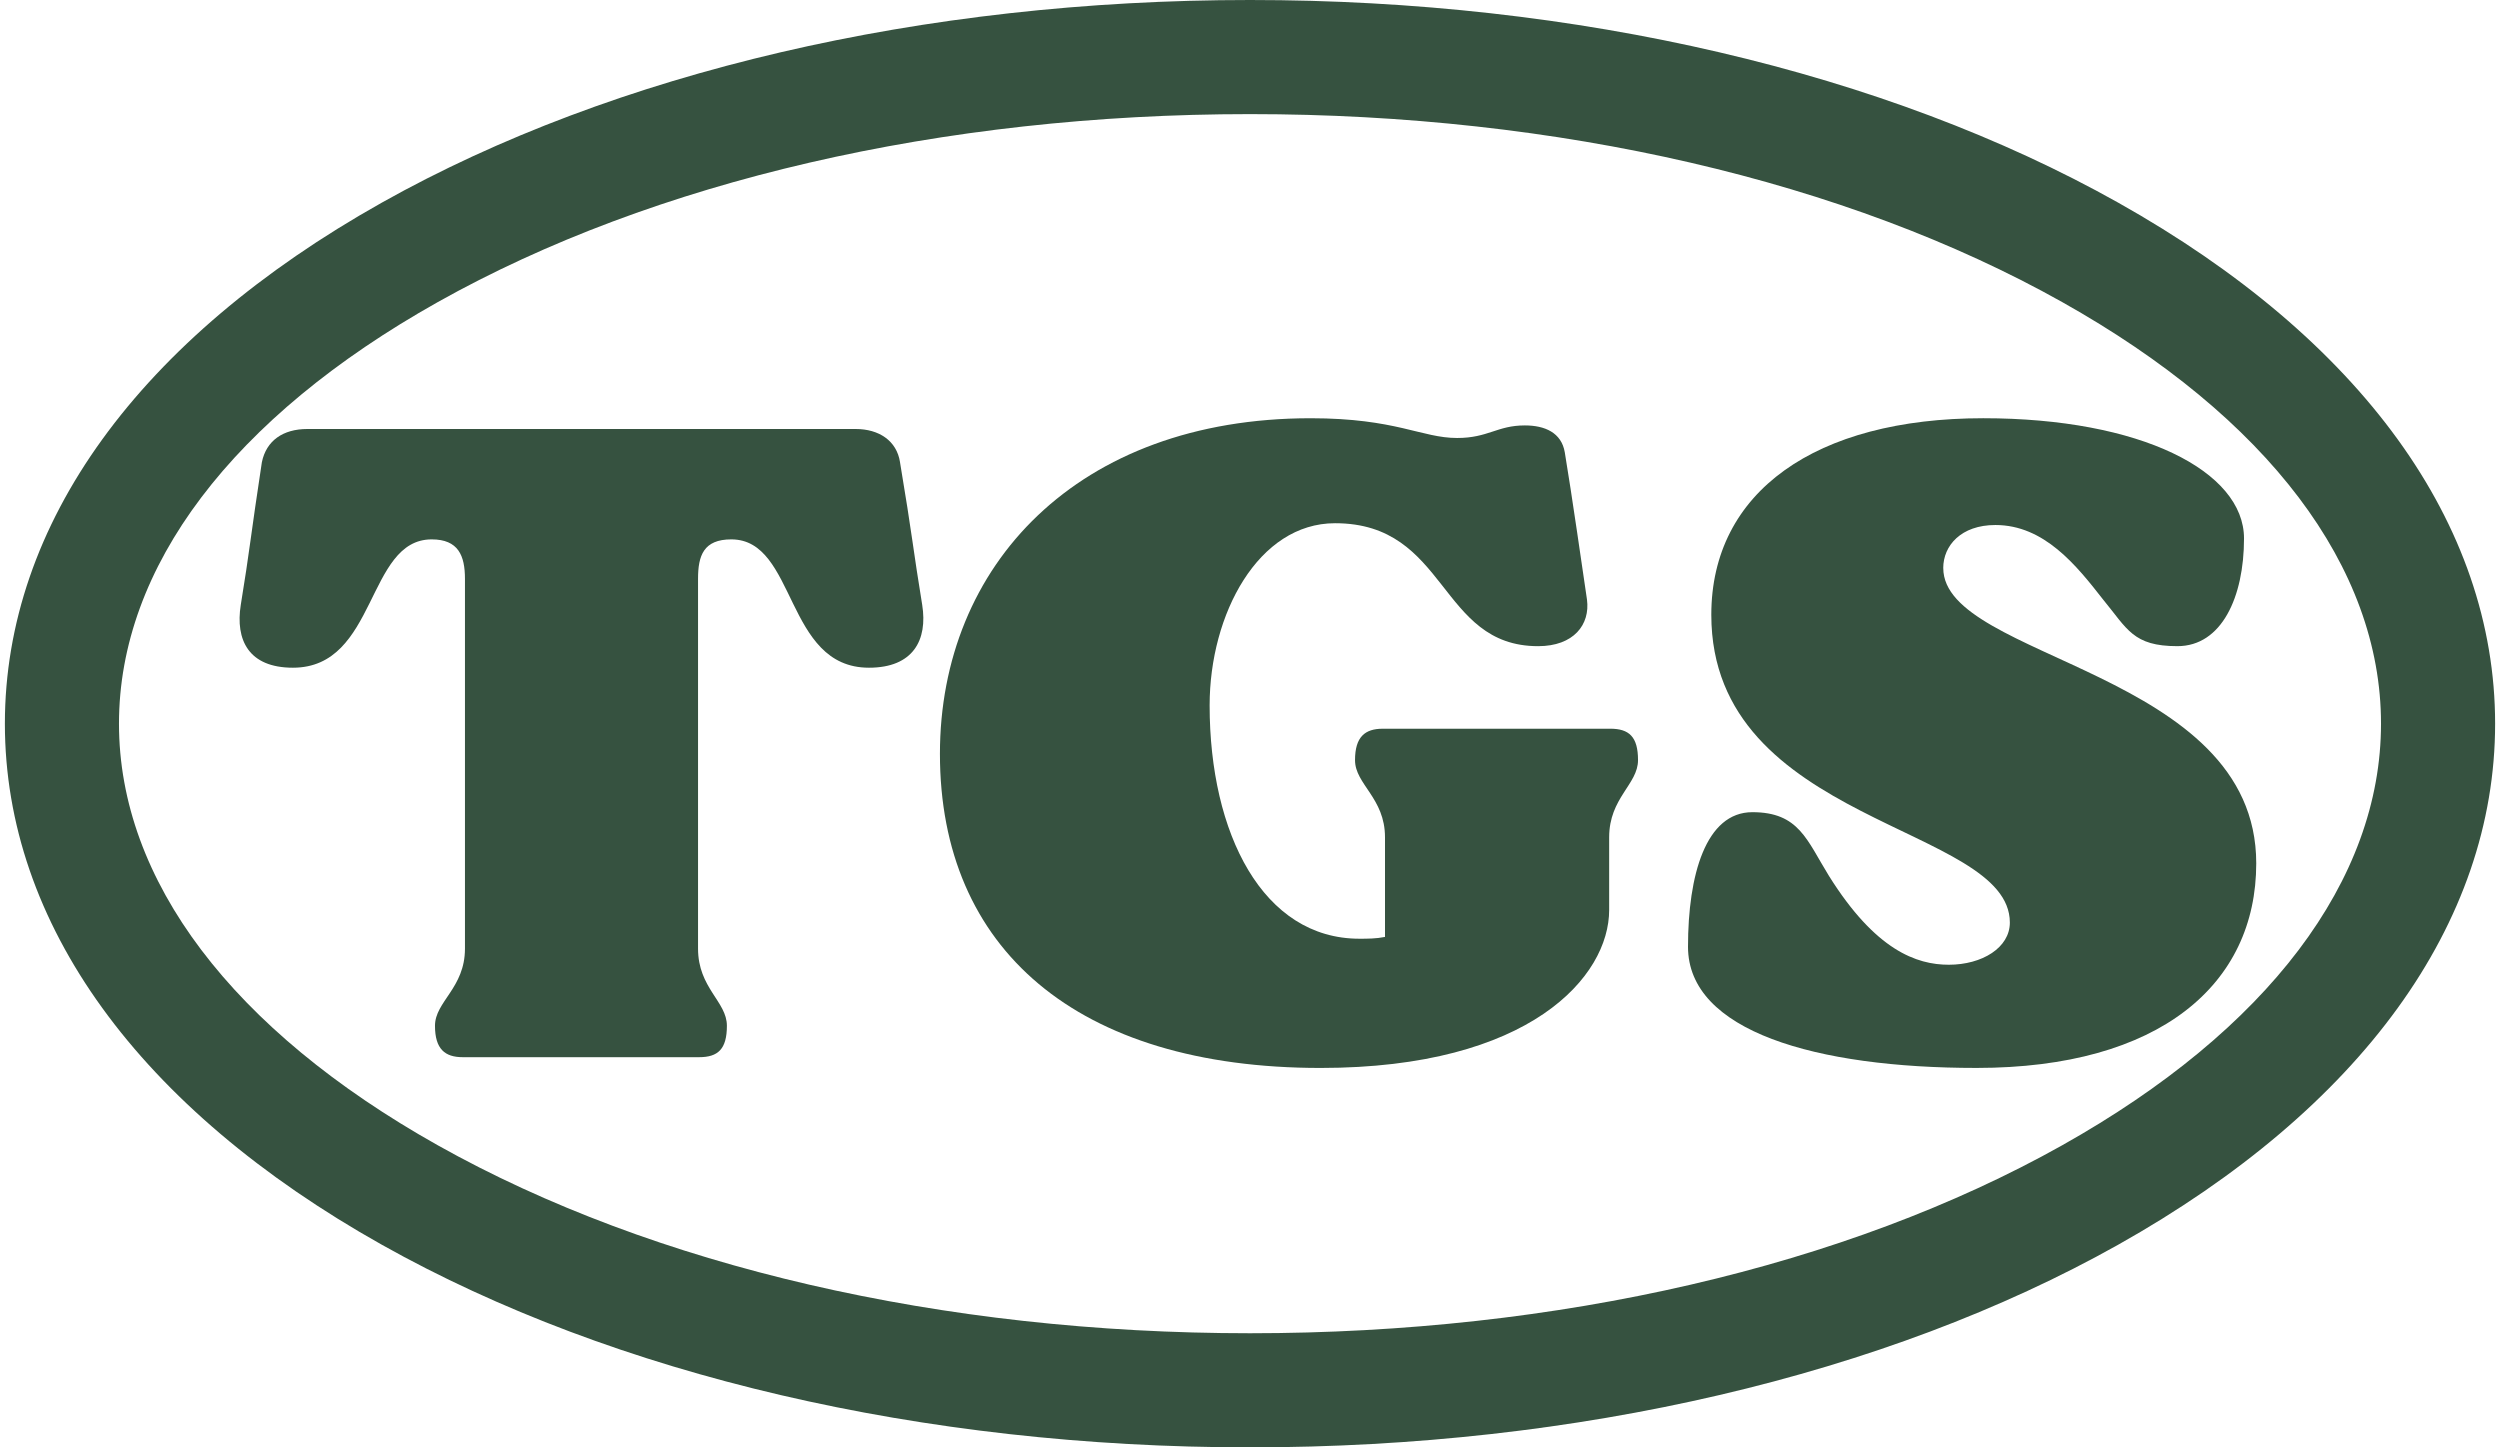
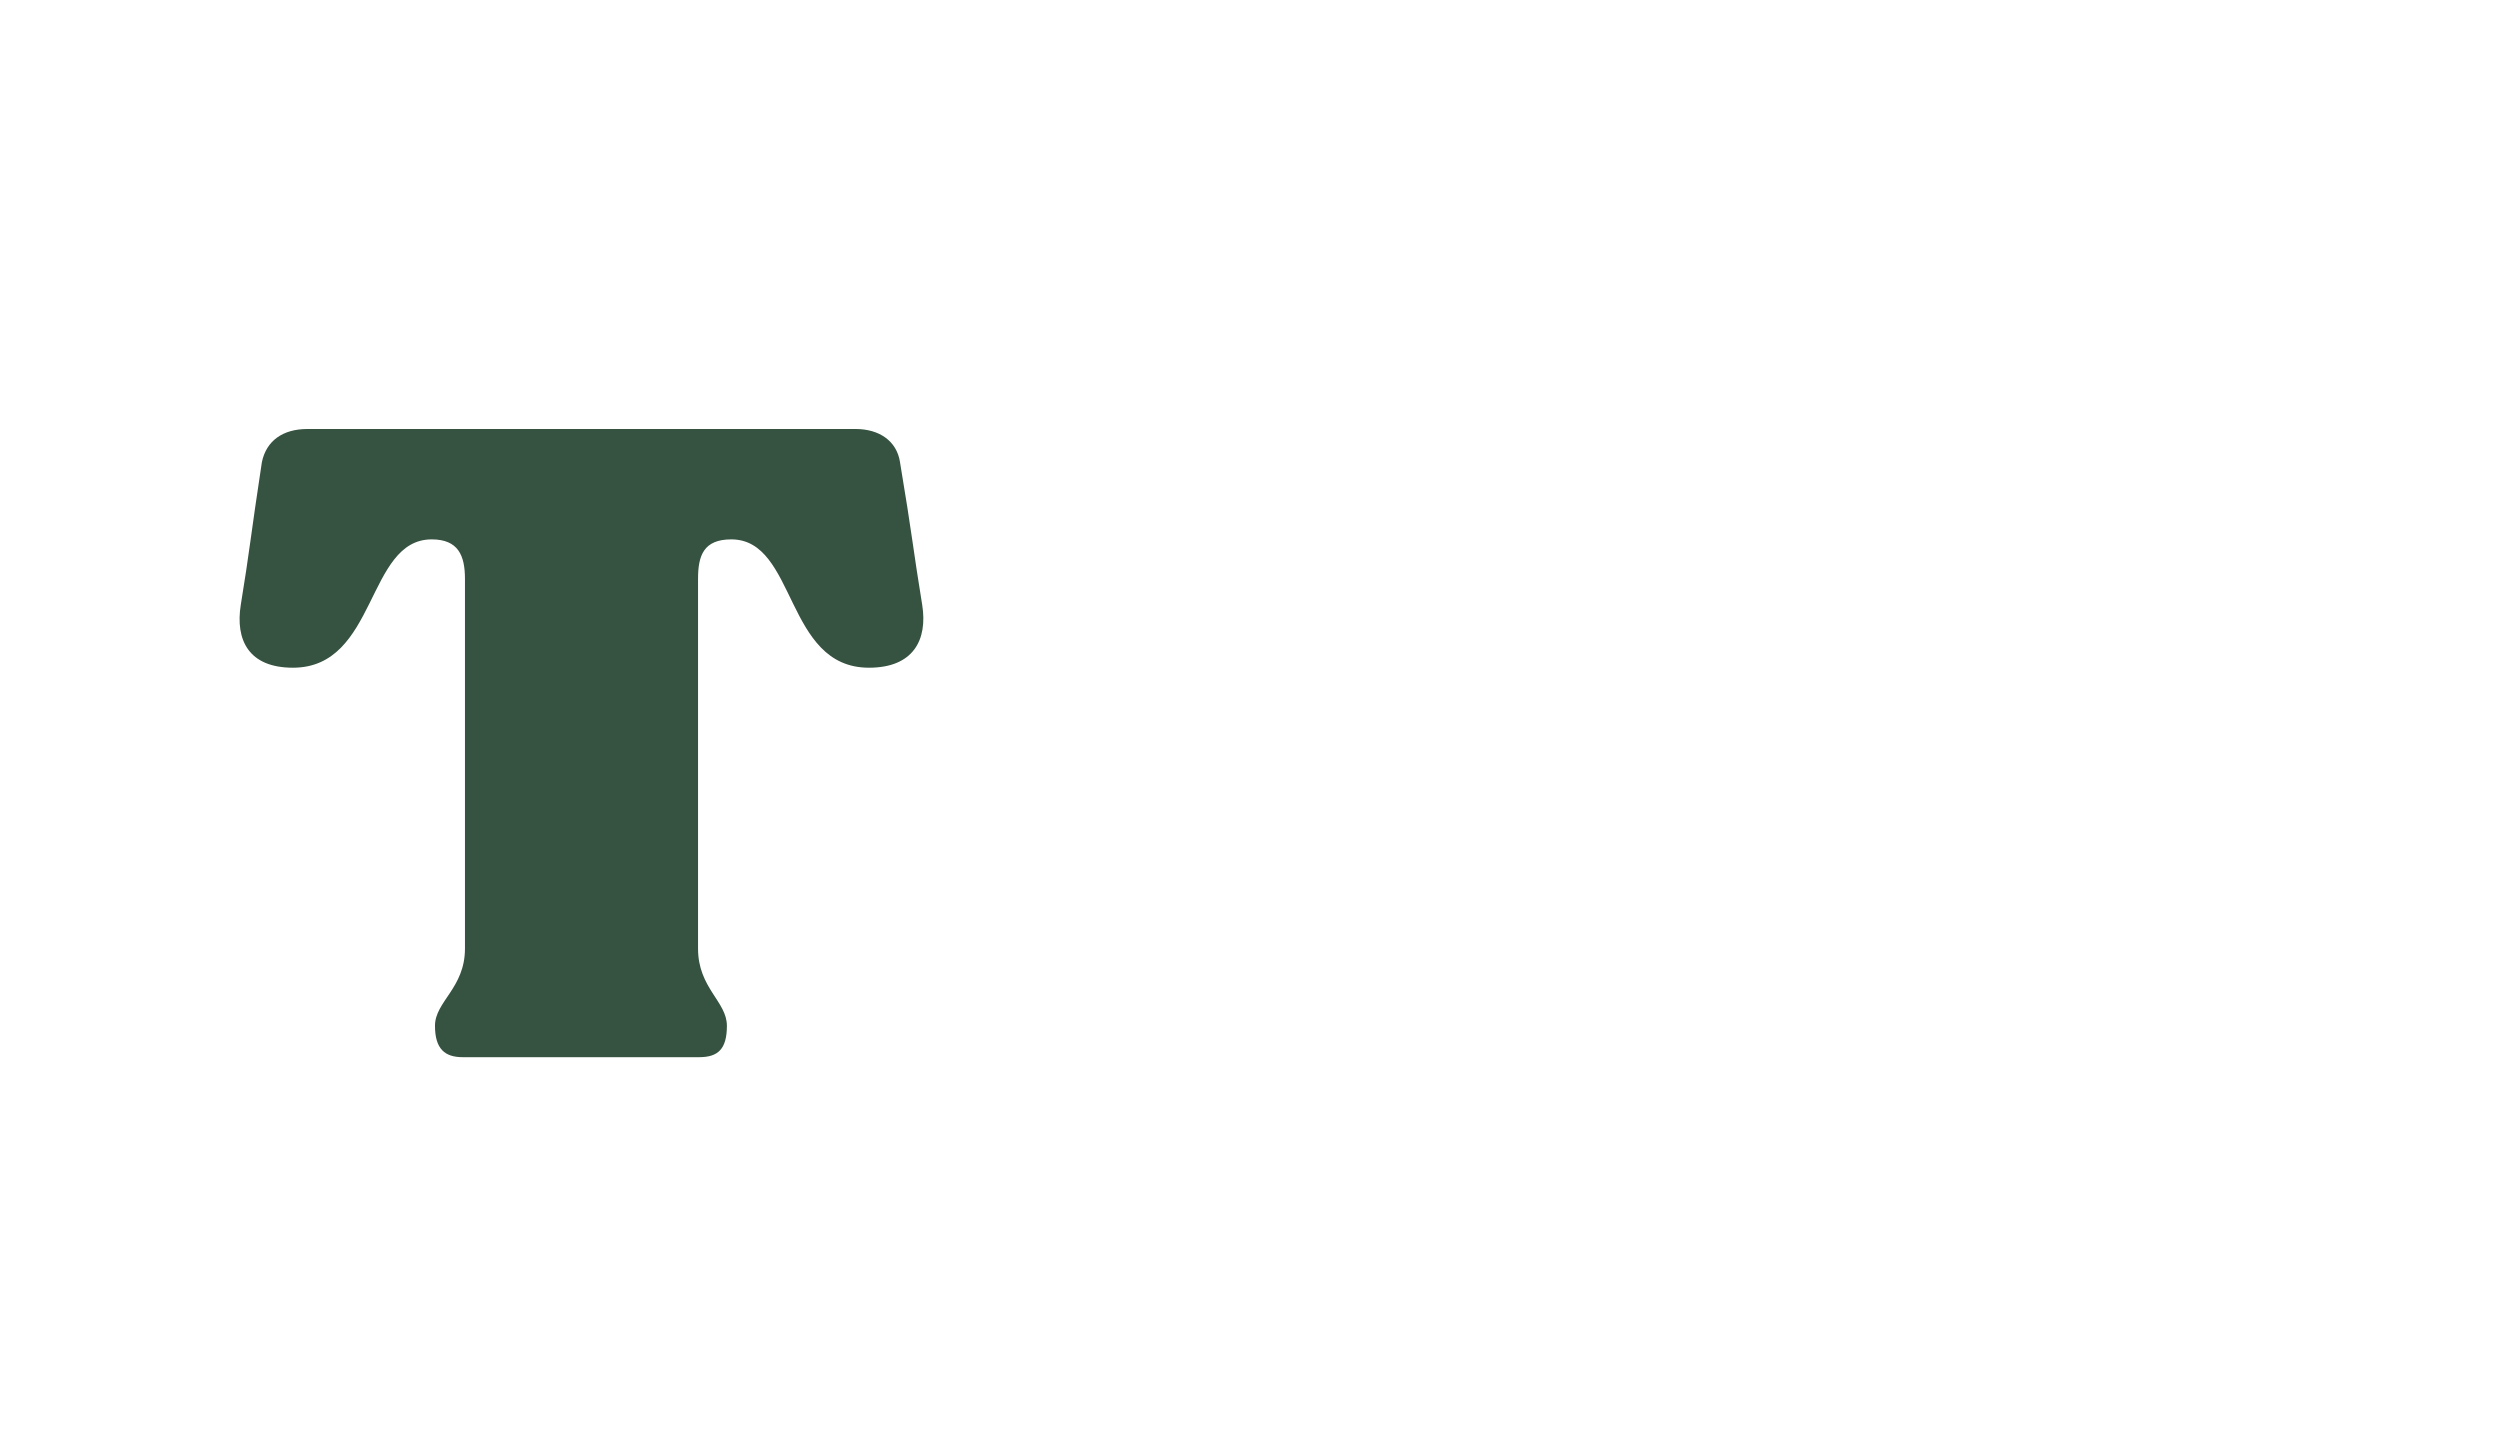
<svg xmlns="http://www.w3.org/2000/svg" viewBox="0 0 190 110">
  <g fill="#365240">
-     <path d="m160.969 15.394c-17.692-9.927-41.12-15.394-65.969-15.394s-48.277 5.467-65.969 15.394c-18.481 10.37-28.66 24.436-28.66 39.606s10.179 29.236 28.66 39.607c17.691 9.927 41.12 15.393 65.969 15.393s48.277-5.467 65.969-15.393c18.481-10.371 28.66-24.436 28.66-39.607s-10.179-29.236-28.66-39.606zm-4.244 71.649c-16.416 9.211-38.338 14.284-61.725 14.284s-45.308-5.073-61.725-14.284c-15.626-8.768-24.232-20.148-24.232-32.043s8.606-23.275 24.232-32.043c16.417-9.211 38.338-14.284 61.725-14.284s45.308 5.073 61.725 14.284c15.626 8.768 24.232 20.148 24.232 32.043s-8.606 23.275-24.232 32.043z" />
    <path d="m68.402 35.128c-.253-1.637-1.602-2.524-3.374-2.524h-41.668c-1.856 0-3.121.887-3.458 2.524-.844 5.524-.929 6.752-1.603 10.844-.422 2.659.591 4.774 3.964 4.774 6.411 0 5.568-9.753 10.544-9.753 2.024 0 2.53 1.228 2.53 3.001v28.099c0 3.001-2.278 4.024-2.278 5.866 0 1.773.759 2.387 2.11 2.387h17.966c1.434 0 2.109-.614 2.109-2.387 0-1.842-2.193-2.865-2.193-5.866v-28.099c0-1.773.421-3.001 2.53-3.001 4.976 0 4.048 9.753 10.459 9.753 3.374 0 4.47-2.114 4.048-4.774-.674-4.092-.759-5.32-1.687-10.844z" />
-     <path d="m122.382 55.383h-17.291c-1.35 0-2.109.614-2.109 2.388 0 1.841 2.278 2.864 2.278 5.865v7.571c-.675.136-1.35.136-1.94.136-7.339 0-11.388-7.98-11.388-17.733 0-6.957 3.711-13.845 9.532-13.845 8.603 0 7.844 9.344 15.435 9.344 2.699 0 3.965-1.637 3.711-3.546-.253-1.705-1.18-8.184-1.686-11.185-.253-1.5-1.518-2.046-3.037-2.046-2.109 0-2.783.955-5.145.955-2.7 0-4.64-1.501-11.134-1.501-17.714 0-28.173 11.185-28.173 25.508 0 14.799 10.375 23.87 28.932 23.87 15.941 0 21.93-6.957 21.93-12.004v-5.525c0-3.001 2.193-4.024 2.193-5.865 0-1.773-.674-2.388-2.109-2.388z" />
-     <path d="m147.686 43.175c0-1.705 1.35-3.274 3.965-3.274 3.711 0 6.157 3.069 8.182 5.661 1.856 2.251 2.278 3.546 5.651 3.546s5.061-3.751 5.061-8.184c0-5.116-7.844-9.139-19.821-9.139-12.737 0-20.665 5.593-20.665 14.937 0 15.959 22.689 15.959 22.689 23.393 0 1.91-2.109 3.205-4.639 3.205-2.446 0-5.567-1.091-9.109-6.752-1.687-2.728-2.278-4.842-5.82-4.842s-4.892 4.775-4.892 10.23c0 6.411 9.7 9.207 21.93 9.207 13.918 0 21.256-6.343 21.256-15.55 0-14.663-23.786-15.482-23.786-22.438z" />
  </g>
</svg>